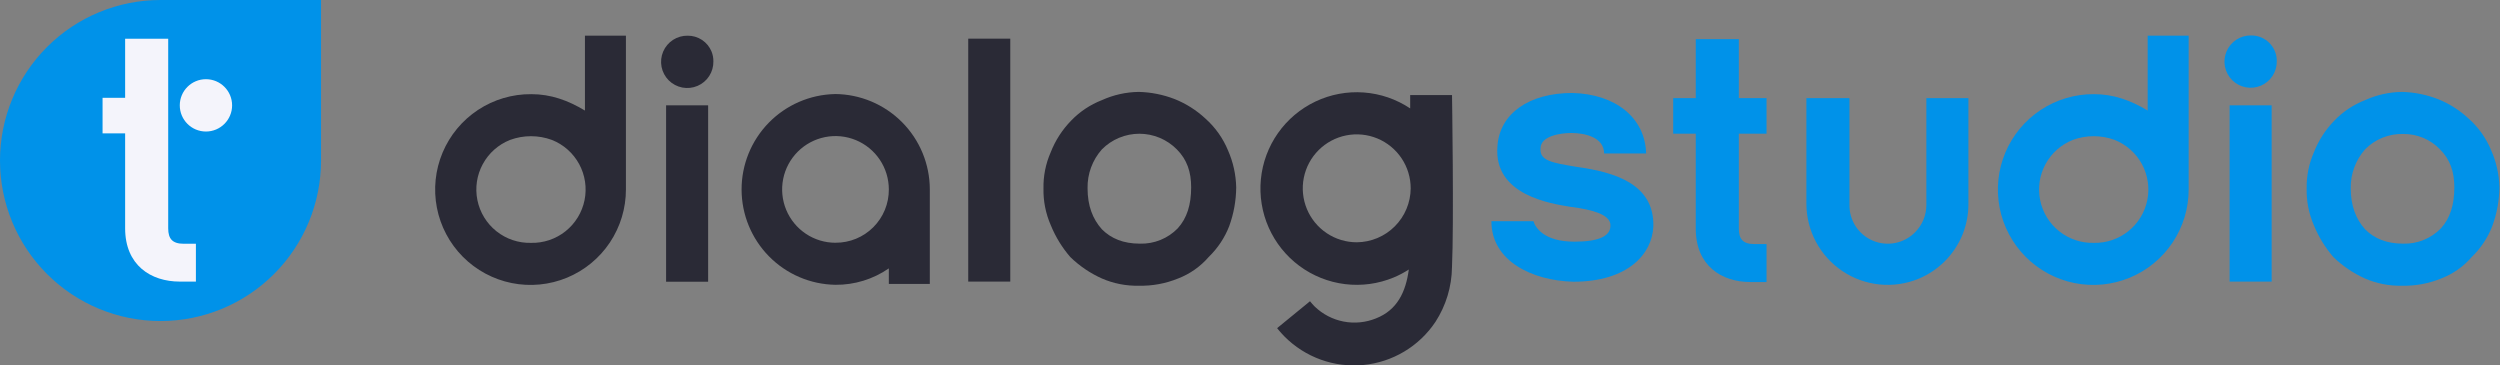
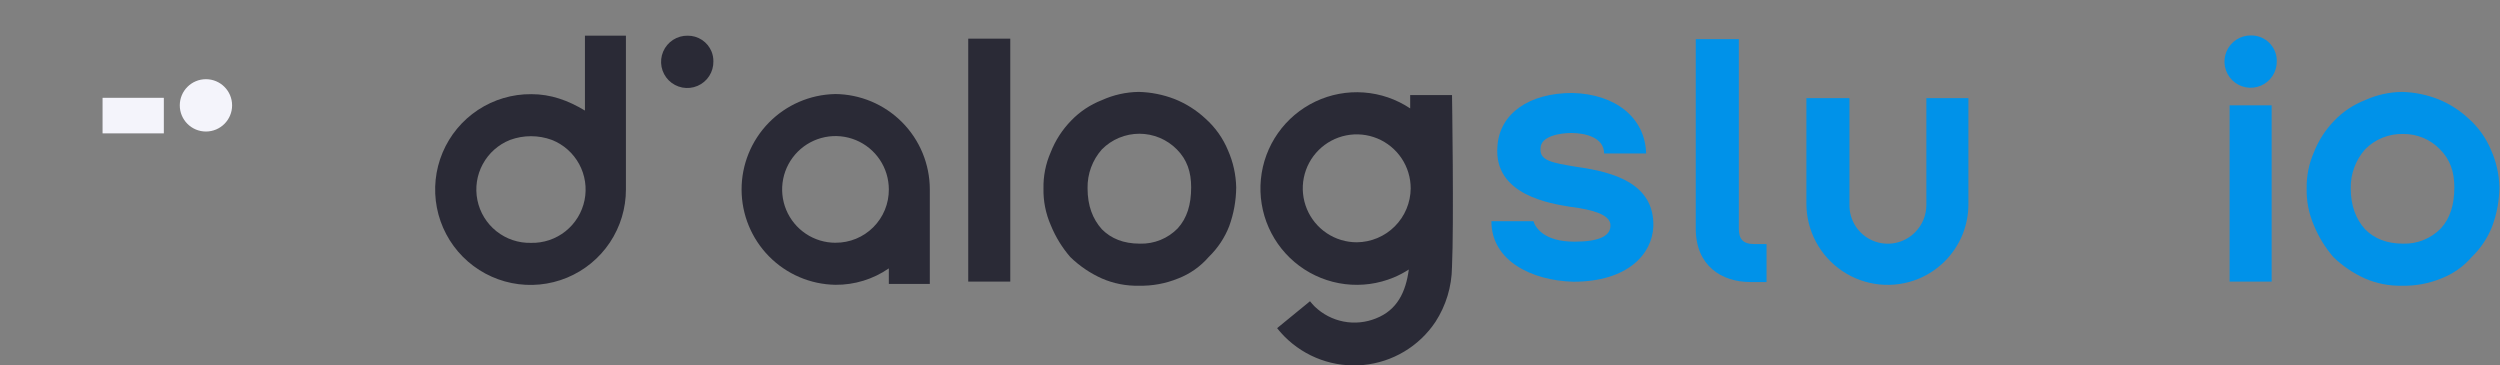
<svg xmlns="http://www.w3.org/2000/svg" width="732" height="107" viewBox="0 0 732 107" fill="none">
  <rect x="0" y="0" width="732" height="107" fill="#808080" stroke="none" />
-   <path d="M0 47C0 34.535 4.952 22.58 13.766 13.766C22.58 4.952 34.535 0 47 0H94V47C94 59.465 89.048 71.42 80.234 80.234C71.42 89.048 59.465 94 47 94V94C34.535 94 22.58 89.048 13.766 80.234C4.952 71.42 0 59.465 0 47V47Z" fill="#0092E9" />
-   <path d="M49.25 39.87V66.87C49.25 69.87 50.46 71.37 53.76 71.37H57.36V82.45H52.64C44.18 82.45 36.64 77.66 36.64 66.85V11.34H49.25V39.87V39.87Z" fill="#F4F4FB" />
  <path d="M47.97 28.64H30.03V39.05H47.97V28.64Z" fill="#F4F4FB" />
  <path d="M60.3 38.51C64.531 38.51 67.96 35.08 67.96 30.85C67.96 26.619 64.531 23.19 60.3 23.19C56.069 23.19 52.64 26.619 52.64 30.85C52.64 35.08 56.069 38.51 60.3 38.51Z" fill="#F4F4FB" />
  <path d="M509.13 39.96V66.96C509.13 69.96 510.34 71.46 513.64 71.46H517.24V82.58H512.52C504.06 82.58 496.52 77.79 496.52 66.98V11.45H509.13V39.98V39.96Z" fill="#0092E9" />
-   <path d="M517.24 28.73H489.91V39.14H517.24V28.73Z" fill="#0092E9" />
-   <path d="M207.34 30.84H195.03V82.49H207.34V30.84Z" fill="#2A2A36" />
+   <path d="M207.34 30.84V82.49H207.34V30.84Z" fill="#2A2A36" />
  <path d="M201.33 10.45C202.825 10.431 204.292 10.861 205.54 11.685C206.788 12.508 207.76 13.688 208.33 15.07C208.702 15.984 208.889 16.963 208.88 17.95C208.912 19.478 208.486 20.98 207.657 22.264C206.828 23.547 205.634 24.554 204.228 25.154C202.823 25.754 201.27 25.919 199.77 25.63C198.27 25.34 196.89 24.608 195.809 23.529C194.728 22.449 193.994 21.07 193.702 19.57C193.411 18.07 193.575 16.517 194.172 15.111C194.77 13.705 195.775 12.51 197.058 11.679C198.34 10.848 199.842 10.42 201.37 10.45H201.33Z" fill="#2A2A36" />
  <path d="M652.83 82.45V30.84H665.14V82.45H652.83ZM659.13 10.38C660.119 10.37 661.1 10.557 662.015 10.932C662.93 11.306 663.762 11.86 664.46 12.56C665.157 13.259 665.711 14.088 666.09 15C666.462 15.914 666.649 16.893 666.64 17.88C666.672 19.408 666.246 20.91 665.417 22.194C664.588 23.477 663.394 24.484 661.988 25.084C660.583 25.684 659.03 25.849 657.53 25.56C656.03 25.27 654.65 24.538 653.569 23.459C652.488 22.379 651.754 21 651.462 19.5C651.171 18 651.335 16.447 651.933 15.041C652.53 13.635 653.535 12.44 654.818 11.609C656.1 10.778 657.602 10.35 659.13 10.38V10.38Z" fill="#0092E9" />
  <path d="M283.5 82.45V11.32H295.81V82.45H283.5Z" fill="#2A2A36" />
  <path d="M318.44 55.14C318.44 60.24 319.94 64.14 322.64 67.14C325.34 69.85 328.95 71.34 333.76 71.34C335.821 71.402 337.873 71.034 339.784 70.259C341.695 69.484 343.424 68.32 344.86 66.84C347.56 63.84 348.77 59.94 348.77 54.84C348.77 50.33 347.56 46.73 344.57 43.73C343.135 42.282 341.427 41.133 339.545 40.348C337.663 39.564 335.644 39.16 333.605 39.16C331.566 39.16 329.547 39.564 327.665 40.348C325.783 41.133 324.075 42.282 322.64 43.73C319.852 46.868 318.352 50.943 318.44 55.14V55.14ZM305.53 55.14C305.462 51.526 306.178 47.94 307.63 44.63C308.982 41.154 311.023 37.987 313.63 35.32C316.158 32.689 319.229 30.642 322.63 29.32C326.028 27.778 329.709 26.958 333.44 26.91C337.038 27 340.594 27.71 343.95 29.01C347.277 30.341 350.329 32.277 352.95 34.72C355.83 37.283 358.09 40.466 359.56 44.03C361.062 47.441 361.877 51.114 361.96 54.84C361.934 58.733 361.237 62.593 359.9 66.25C358.574 69.648 356.527 72.719 353.9 75.25C351.469 78.066 348.376 80.234 344.9 81.56C341.28 83.032 337.397 83.747 333.49 83.66C329.777 83.748 326.09 83.032 322.68 81.56C319.229 80.022 316.077 77.886 313.37 75.25C310.977 72.477 309.052 69.332 307.67 65.94C306.179 62.539 305.449 58.853 305.53 55.14V55.14Z" fill="#2A2A36" />
  <path d="M688.3 55.14C688.3 60.24 689.8 64.14 692.5 67.14C695.2 69.85 698.81 71.34 703.62 71.34C705.682 71.404 707.734 71.037 709.645 70.262C711.557 69.487 713.285 68.322 714.72 66.84C717.42 63.84 718.63 59.94 718.63 54.84C718.63 50.33 717.42 46.73 714.43 43.73C713.033 42.279 711.352 41.131 709.492 40.357C707.633 39.583 705.634 39.199 703.62 39.23C701.557 39.175 699.504 39.546 697.591 40.32C695.677 41.094 693.944 42.255 692.5 43.73C689.72 46.873 688.222 50.945 688.3 55.14V55.14ZM675.39 55.14C675.333 51.527 676.049 47.944 677.49 44.63C678.85 41.158 680.89 37.993 683.49 35.32C686.018 32.689 689.09 30.642 692.49 29.32C695.889 27.78 699.569 26.96 703.3 26.91C706.898 26.999 710.454 27.709 713.81 29.01C717.138 30.338 720.19 32.275 722.81 34.72C725.696 37.277 727.957 40.462 729.42 44.03C730.932 47.438 731.748 51.113 731.82 54.84C731.791 58.737 731.08 62.598 729.72 66.25C728.398 69.651 726.351 72.722 723.72 75.25C721.292 78.07 718.199 80.239 714.72 81.56C711.1 83.033 707.217 83.748 703.31 83.66C699.597 83.747 695.91 83.031 692.5 81.56C689.05 80.019 685.899 77.883 683.19 75.25C680.804 72.472 678.88 69.328 677.49 65.94C676.018 62.534 675.301 58.849 675.39 55.14V55.14Z" fill="#0092E9" />
  <path d="M244.48 27.54C237.165 27.693 230.202 30.711 225.089 35.944C219.975 41.177 217.119 48.207 217.135 55.524C217.151 62.84 220.037 69.859 225.173 75.07C230.309 80.281 237.284 83.268 244.6 83.39C250.188 83.441 255.655 81.761 260.25 78.58V83.14H272.25V55.45C272.242 48.074 269.319 40.999 264.117 35.769C258.915 30.539 251.856 27.578 244.48 27.53V27.54ZM244.64 71.08C241.551 71.082 238.53 70.168 235.96 68.453C233.39 66.738 231.387 64.3 230.203 61.447C229.019 58.593 228.707 55.453 229.308 52.422C229.909 49.392 231.395 46.608 233.578 44.422C235.761 42.236 238.543 40.747 241.573 40.142C244.602 39.537 247.743 39.845 250.598 41.025C253.453 42.206 255.894 44.206 257.612 46.774C259.33 49.341 260.248 52.361 260.25 55.45C260.265 57.505 259.871 59.541 259.092 61.442C258.313 63.343 257.163 65.071 255.711 66.524C254.259 67.977 252.532 69.127 250.632 69.908C248.731 70.688 246.694 71.083 244.64 71.07V71.08Z" fill="#2A2A36" />
  <path d="M171.27 10.45V32.37C166.27 29.37 161.27 27.57 155.56 27.57C150.025 27.526 144.601 29.129 139.978 32.173C135.355 35.218 131.741 39.567 129.595 44.67C127.449 49.772 126.867 55.398 127.924 60.831C128.981 66.265 131.628 71.262 135.53 75.188C139.432 79.114 144.413 81.792 149.84 82.882C155.268 83.972 160.896 83.425 166.012 81.31C171.127 79.195 175.499 75.608 178.572 71.003C181.644 66.399 183.28 60.986 183.27 55.45V10.45H171.27ZM155.47 71.11C151.801 71.199 148.218 69.993 145.349 67.704C142.48 65.415 140.509 62.189 139.781 58.592C139.053 54.995 139.616 51.256 141.369 48.032C143.122 44.808 145.955 42.304 149.37 40.96C153.309 39.52 157.631 39.52 161.57 40.96C164.985 42.304 167.818 44.808 169.571 48.032C171.324 51.256 171.887 54.995 171.159 58.592C170.431 62.189 168.46 65.415 165.591 67.704C162.722 69.993 159.139 71.199 155.47 71.11V71.11Z" fill="#2A2A36" />
-   <path d="M628.84 10.45V32.37C623.84 29.37 618.84 27.57 613.13 27.57C607.595 27.526 602.171 29.129 597.548 32.173C592.925 35.218 589.311 39.567 587.165 44.67C585.019 49.772 584.437 55.398 585.494 60.831C586.55 66.265 589.198 71.262 593.1 75.188C597.002 79.114 601.983 81.792 607.41 82.882C612.837 83.972 618.466 83.425 623.582 81.31C628.697 79.195 633.069 75.608 636.142 71.003C639.214 66.399 640.85 60.986 640.84 55.45V10.45H628.84ZM613.04 71.11C609.371 71.199 605.788 69.993 602.919 67.704C600.05 65.415 598.079 62.189 597.351 58.592C596.623 54.995 597.185 51.256 598.939 48.032C600.692 44.808 603.525 42.304 606.94 40.96C610.879 39.52 615.201 39.52 619.14 40.96C622.555 42.304 625.388 44.808 627.141 48.032C628.894 51.256 629.457 54.995 628.729 58.592C628.001 62.189 626.03 65.415 623.161 67.704C620.292 69.993 616.709 71.199 613.04 71.11V71.11Z" fill="#0092E9" />
  <path d="M541.52 28.73V59.97C541.487 62.206 542.124 64.401 543.347 66.273C544.571 68.145 546.326 69.608 548.387 70.476C550.449 71.343 552.722 71.575 554.916 71.141C557.11 70.707 559.124 69.627 560.7 68.04C561.763 66.983 562.606 65.725 563.18 64.34C563.753 62.955 564.045 61.469 564.04 59.97V28.73H576.35V59.66C576.369 62.783 575.771 65.879 574.59 68.77C573.401 71.654 571.654 74.275 569.448 76.482C567.243 78.689 564.623 80.439 561.74 81.63C558.127 83.112 554.205 83.681 550.319 83.289C546.434 82.897 542.705 81.555 539.461 79.381C536.217 77.207 533.558 74.268 531.718 70.824C529.878 67.379 528.913 63.535 528.91 59.63V28.73H541.52Z" fill="#0092E9" />
  <path d="M436.68 64.77C436.68 76.48 448.68 82.18 460.68 82.49C476.59 82.49 483.8 74.38 484.1 66.27C484.41 53.66 472.39 50.35 461.58 48.85C454.38 47.65 450.77 47.05 451.07 43.45C451.07 39.85 456.78 38.94 460.07 38.94C463.97 38.94 469.68 40.15 469.68 44.94H481.99C481.69 34.43 472.99 27.53 460.37 27.22C447.76 27.22 439.05 33.22 438.45 42.84C437.25 57.25 454.37 59.65 459.77 60.55C466.98 61.45 470.88 62.96 471.48 65.36C472.09 69.26 467.87 70.76 460.98 70.76C451.98 70.76 449.56 66.56 448.98 64.76L436.68 64.77Z" fill="#0092E9" />
  <path d="M425.15 27.84H412.9V31.74C408.847 29.037 404.163 27.431 399.305 27.077C394.446 26.723 389.579 27.633 385.177 29.72C380.775 31.806 376.988 34.997 374.186 38.982C371.384 42.967 369.663 47.61 369.189 52.459C368.715 57.307 369.505 62.195 371.482 66.647C373.459 71.1 376.556 74.963 380.47 77.863C384.385 80.763 388.984 82.598 393.819 83.192C398.654 83.786 403.56 83.117 408.06 81.25C409.608 80.606 411.094 79.823 412.5 78.91C411.62 85.48 409.12 90.79 402.85 93.24C399.855 94.446 396.576 94.762 393.406 94.15C390.236 93.538 387.311 92.024 384.98 89.79C384.478 89.289 384.008 88.758 383.57 88.2L373.94 96.08C374.15 96.35 374.37 96.62 374.59 96.88C375.07 97.45 375.59 97.99 376.09 98.52C379.083 101.536 382.709 103.85 386.706 105.294C390.702 106.737 394.97 107.274 399.2 106.867C403.43 106.459 407.516 105.117 411.163 102.936C414.811 100.756 417.928 97.793 420.29 94.26C423.384 89.491 425.066 83.944 425.14 78.26C425.74 65.45 425.15 27.84 425.15 27.84ZM397.26 70.94C394.134 70.942 391.078 70.017 388.478 68.281C385.878 66.546 383.852 64.079 382.655 61.191C381.458 58.303 381.144 55.126 381.753 52.06C382.362 48.994 383.867 46.178 386.078 43.968C388.288 41.757 391.104 40.252 394.17 39.643C397.236 39.034 400.413 39.347 403.301 40.545C406.188 41.742 408.656 43.768 410.391 46.368C412.127 48.968 413.052 52.024 413.05 55.15C413.019 59.328 411.345 63.326 408.391 66.281C405.436 69.235 401.438 70.909 397.26 70.94V70.94Z" fill="#2A2A36" />
</svg>